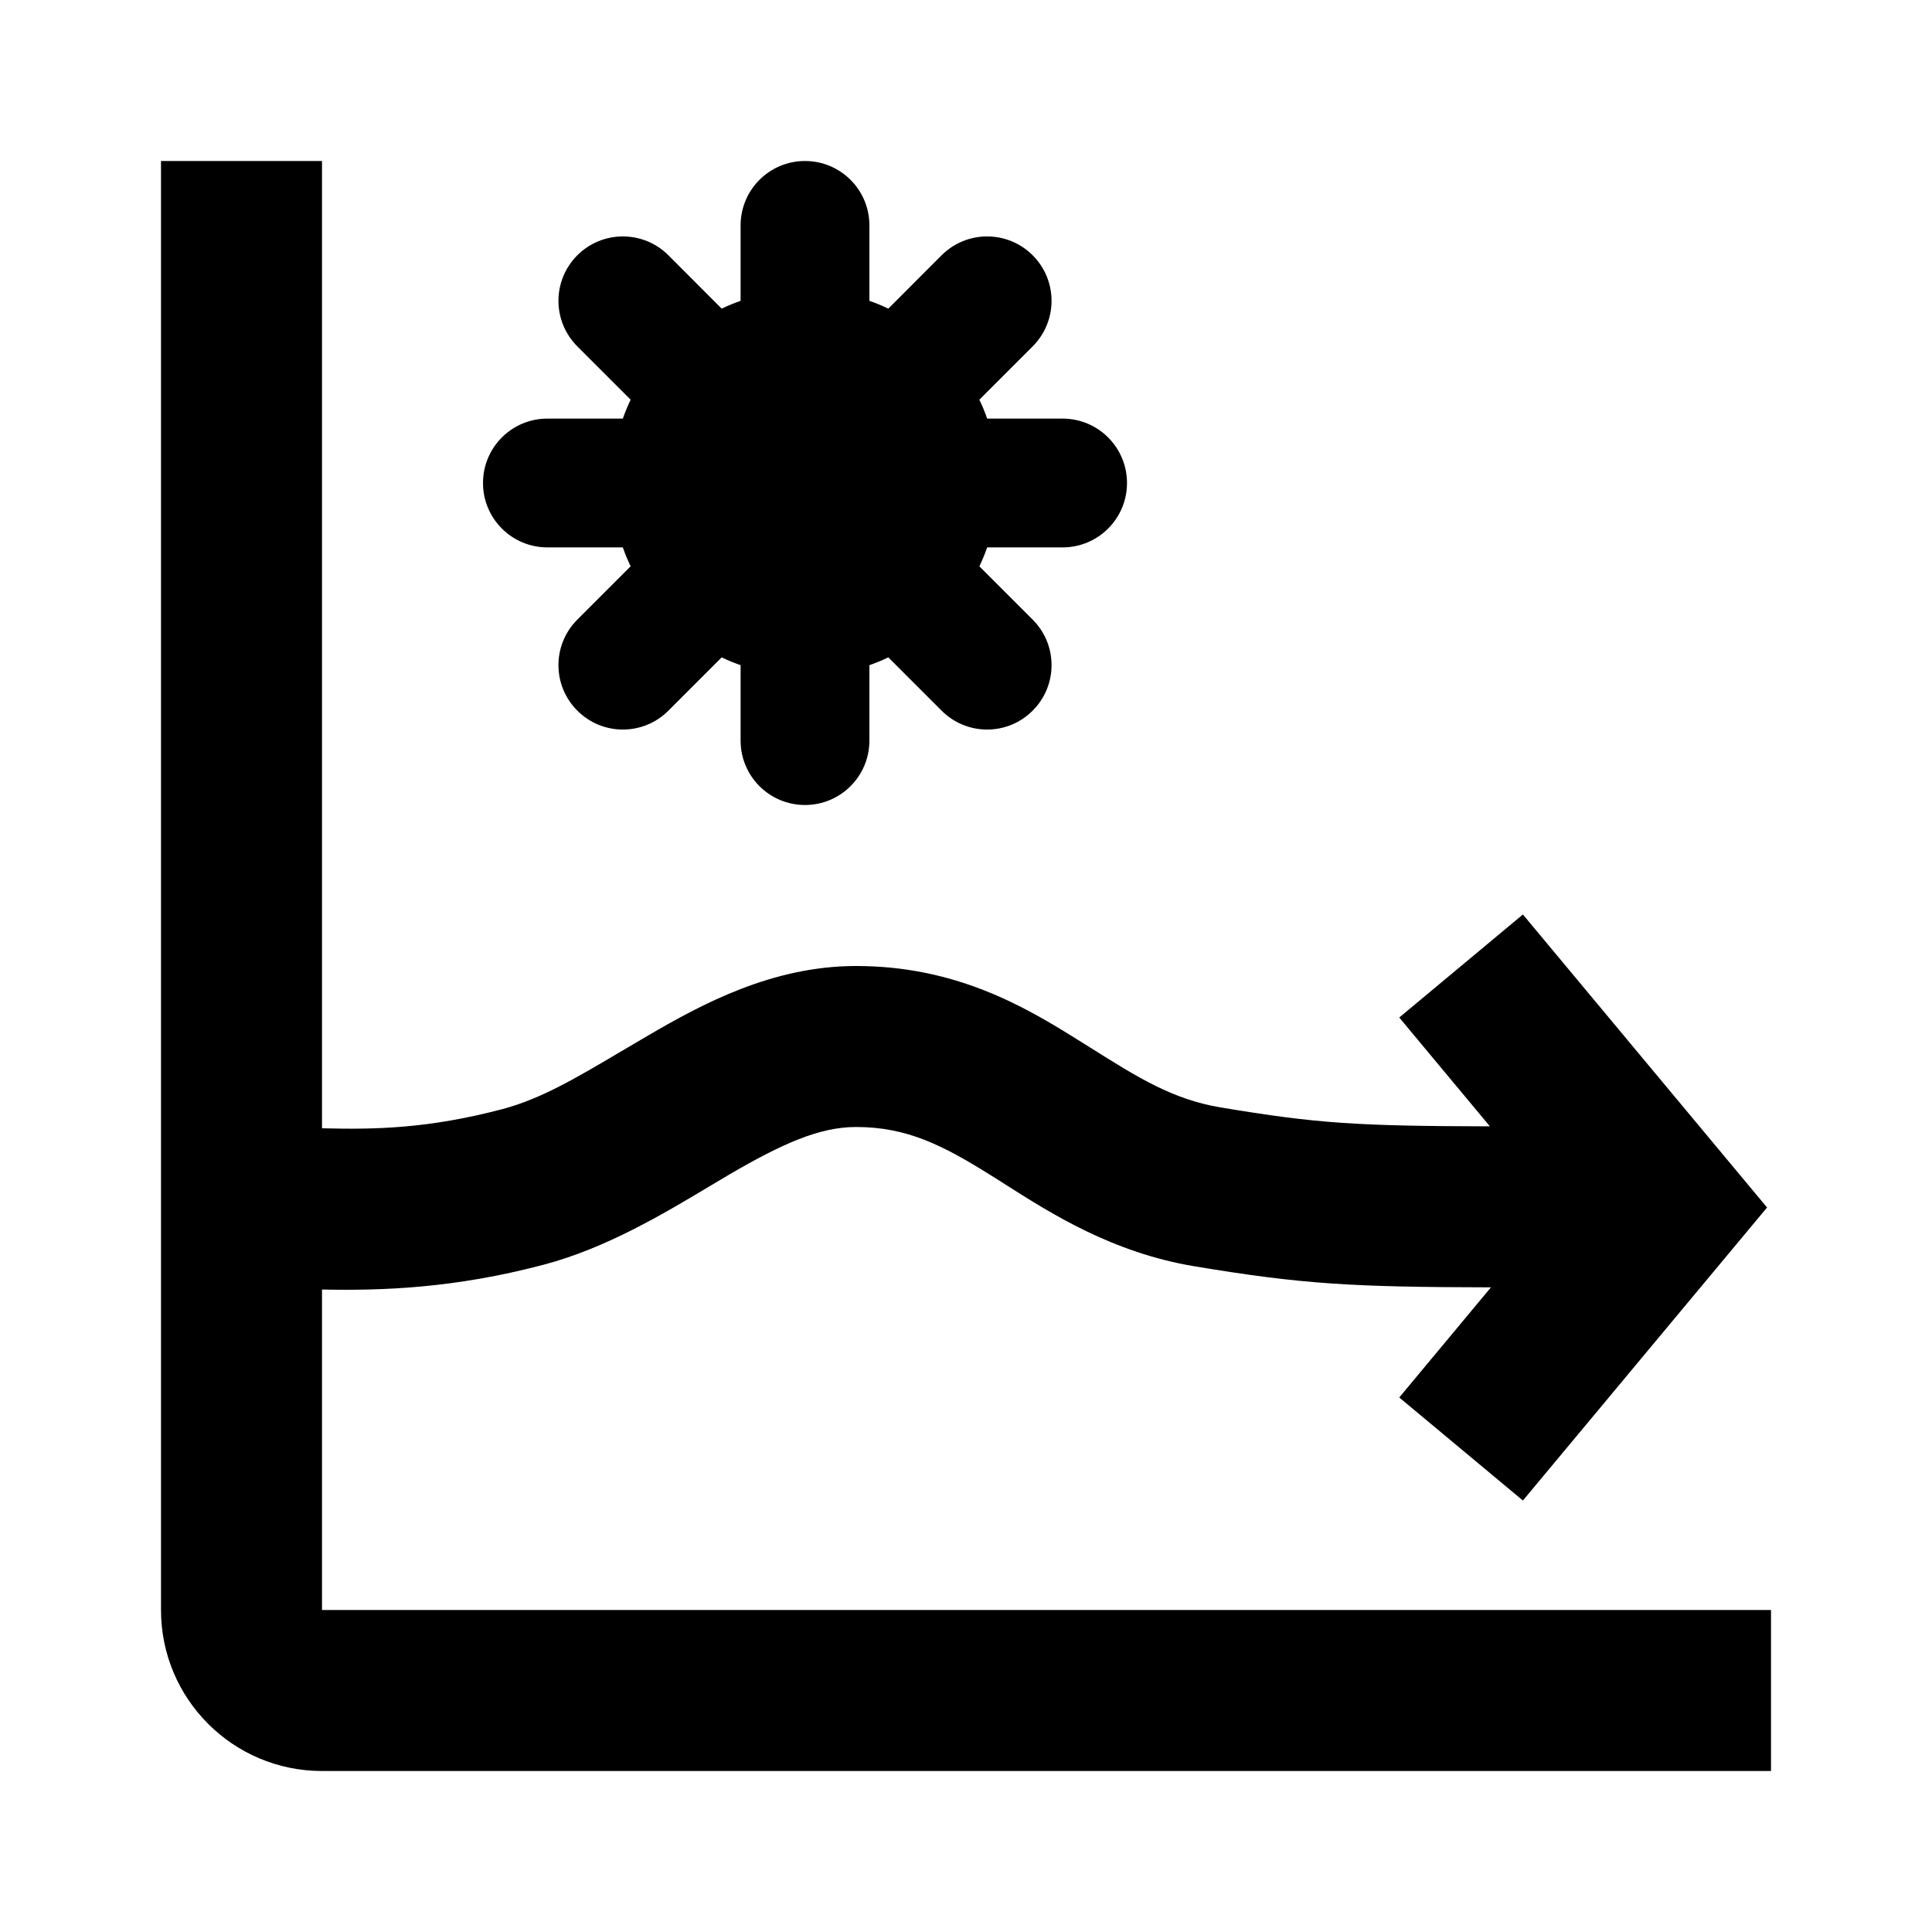
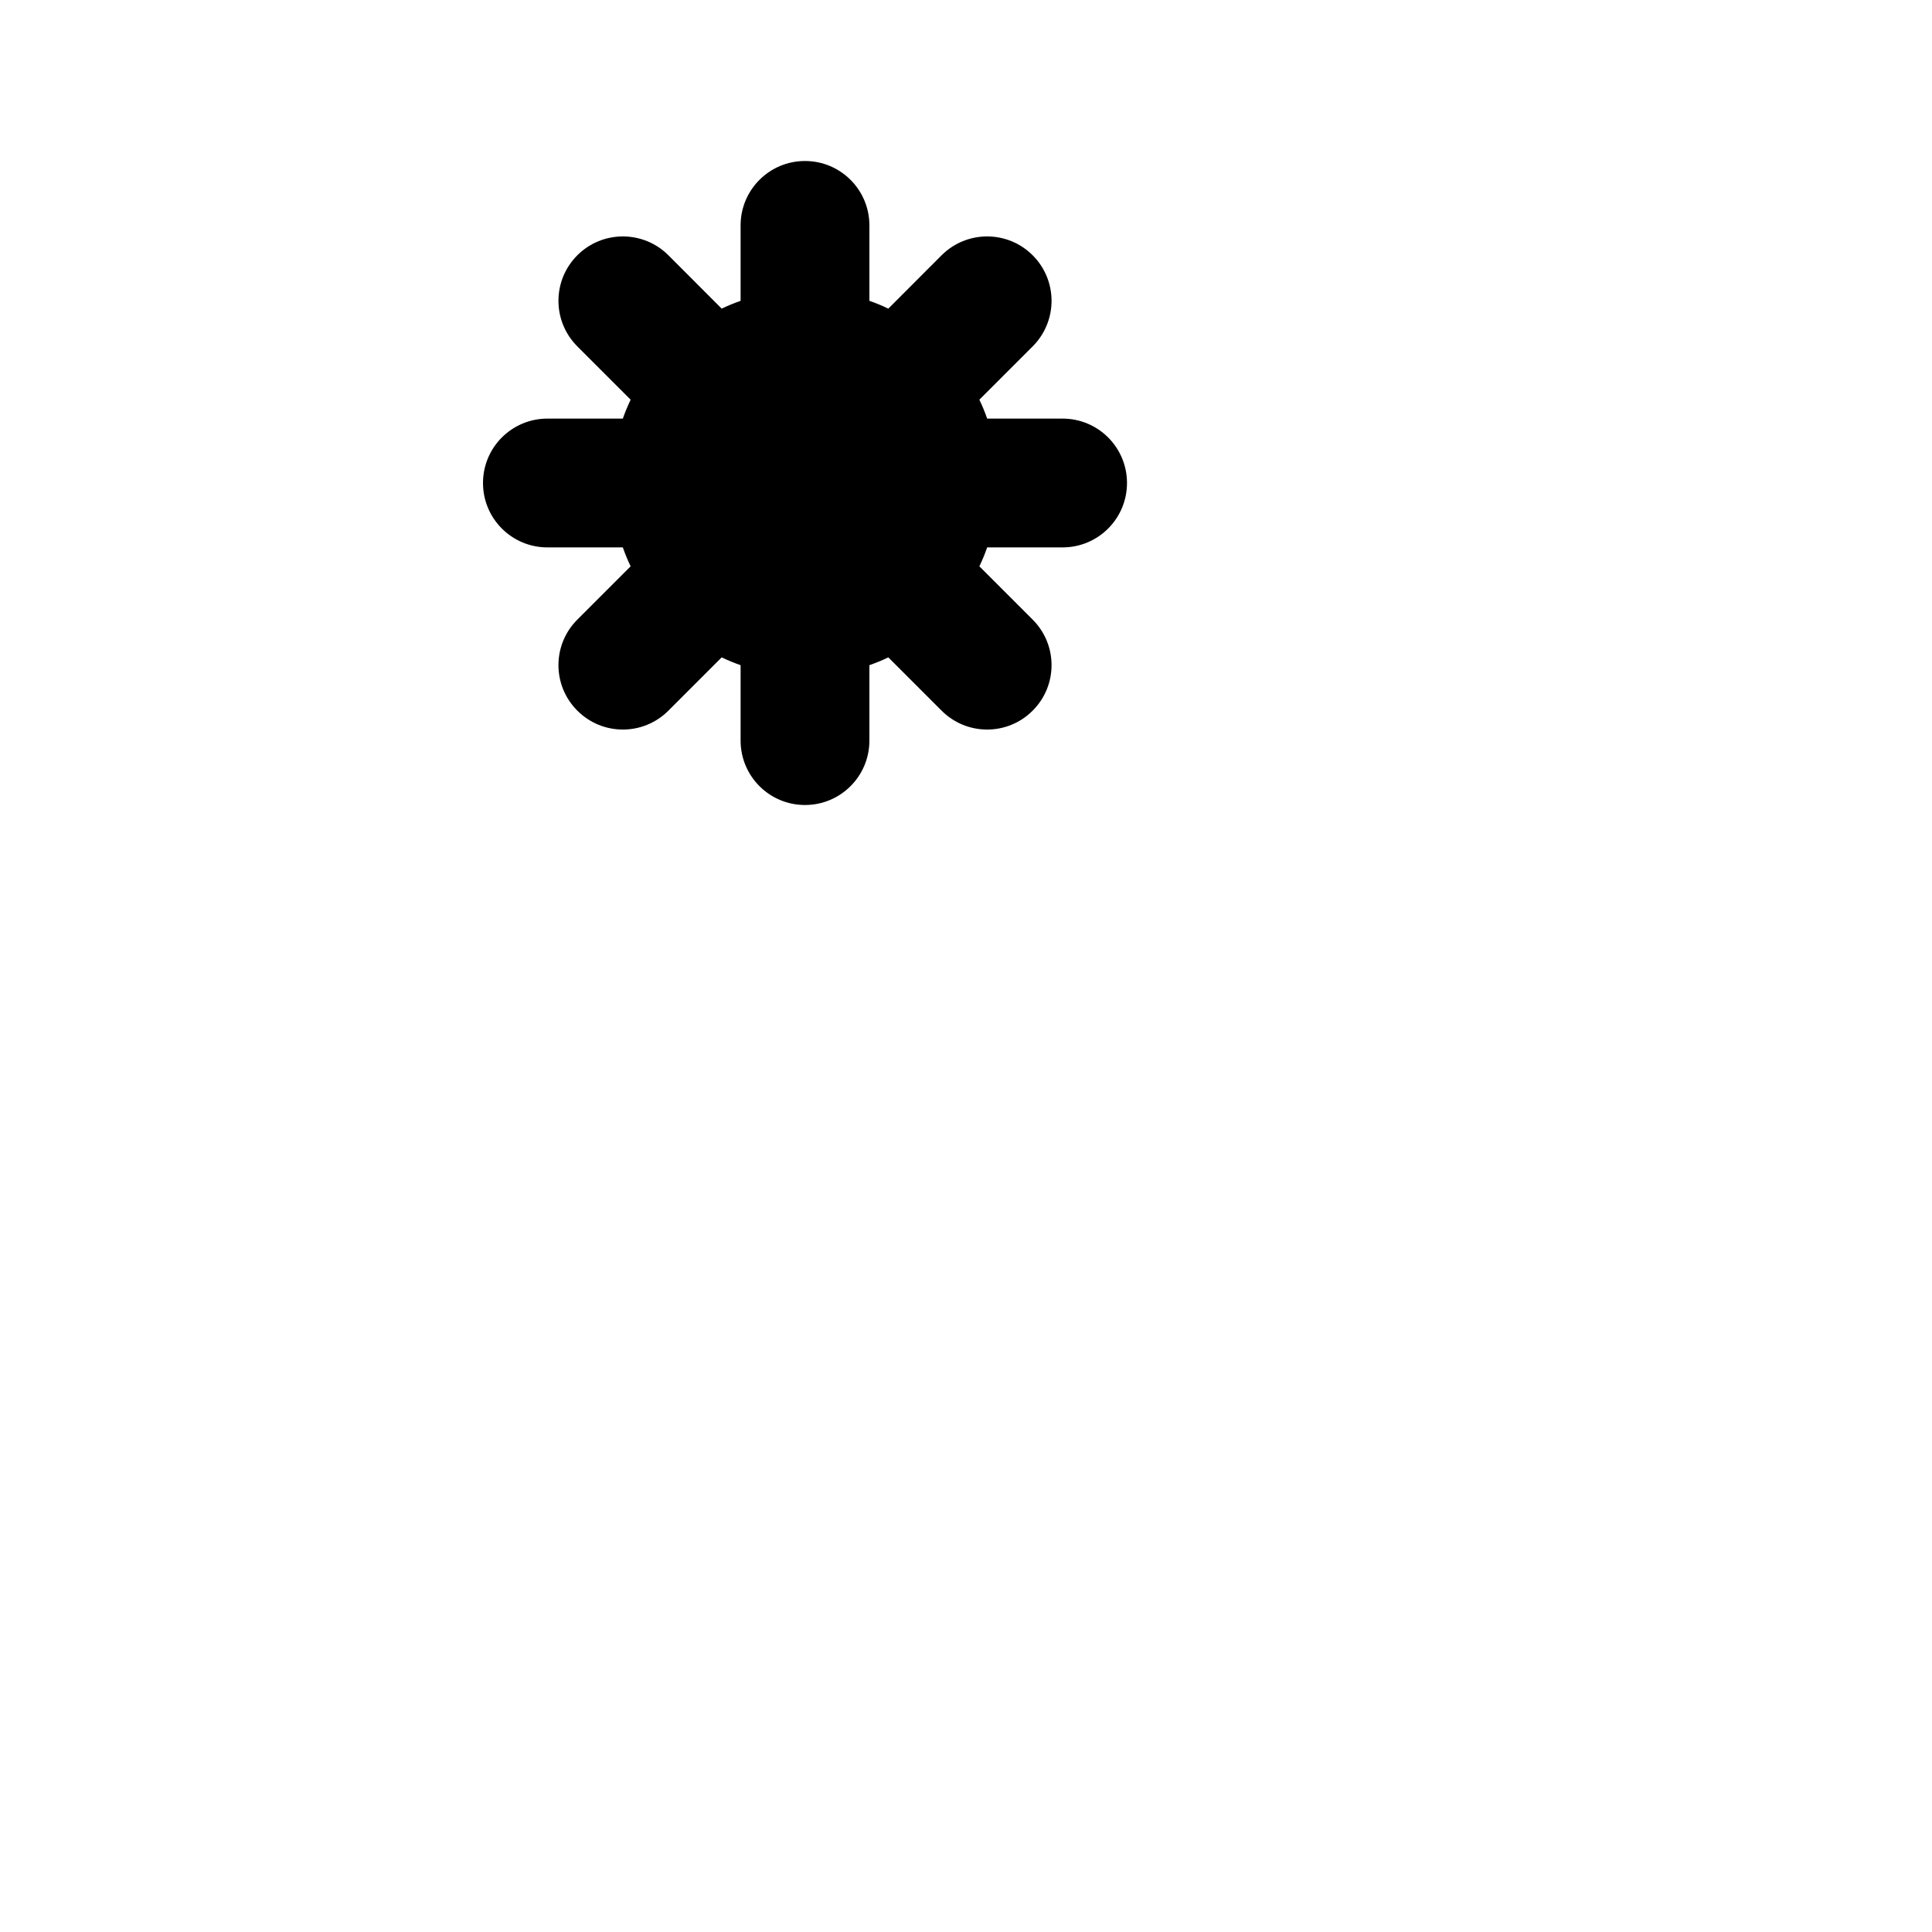
<svg xmlns="http://www.w3.org/2000/svg" width="24" height="24" viewBox="0 0 24 24" fill="none">
-   <path d="M2 2V20C2 21.105 2.895 22 4 22H22V20H4V16.019C4.735 16.034 5.639 16.006 6.756 15.71C7.527 15.506 8.236 15.082 8.793 14.749C8.886 14.693 8.976 14.639 9.06 14.59C9.722 14.204 10.182 14 10.634 14C11.271 14 11.717 14.229 12.323 14.609C12.379 14.643 12.436 14.68 12.495 14.718C13.065 15.08 13.82 15.56 14.836 15.73C16.193 15.956 16.809 15.988 18.521 15.992L17.382 17.36L18.918 18.64L21.951 15L18.918 11.36L17.382 12.64L18.508 13.992C16.853 13.988 16.364 13.957 15.164 13.757C14.567 13.657 14.142 13.39 13.538 13.01L13.384 12.914C12.716 12.495 11.863 12 10.634 12C9.593 12 8.718 12.474 8.052 12.863C7.937 12.93 7.827 12.995 7.722 13.057L7.72 13.058C7.153 13.394 6.72 13.65 6.244 13.777C5.326 14.019 4.67 14.033 4 14.016V2H2Z" fill="currentColor" />
  <path d="M10.8 2.8C10.8 2.358 10.442 2 10 2C9.558 2 9.2 2.358 9.2 2.8V3.737C9.12 3.765 9.041 3.797 8.965 3.834L8.303 3.171C7.991 2.859 7.484 2.859 7.172 3.171C6.859 3.484 6.859 3.99 7.172 4.303L7.834 4.965C7.798 5.041 7.765 5.12 7.737 5.2H6.8C6.358 5.2 6 5.558 6 6C6 6.442 6.358 6.8 6.8 6.8H7.737C7.765 6.88 7.797 6.959 7.834 7.035L7.172 7.697C6.859 8.009 6.859 8.516 7.172 8.828C7.484 9.141 7.991 9.141 8.303 8.828L8.965 8.166C9.041 8.203 9.12 8.235 9.2 8.263V9.2C9.2 9.642 9.558 10 10 10C10.442 10 10.8 9.642 10.8 9.2V8.263C10.88 8.235 10.959 8.203 11.035 8.166L11.697 8.828C12.009 9.141 12.516 9.141 12.828 8.828C13.141 8.516 13.141 8.009 12.828 7.697L12.166 7.035C12.203 6.959 12.235 6.88 12.263 6.8H13.2C13.642 6.8 14 6.442 14 6C14 5.558 13.642 5.2 13.2 5.2H12.263C12.235 5.12 12.203 5.041 12.166 4.965L12.828 4.303C13.141 3.99 13.141 3.484 12.828 3.171C12.516 2.859 12.009 2.859 11.697 3.171L11.035 3.834C10.959 3.797 10.88 3.765 10.8 3.737V2.8Z" fill="currentColor" />
</svg>